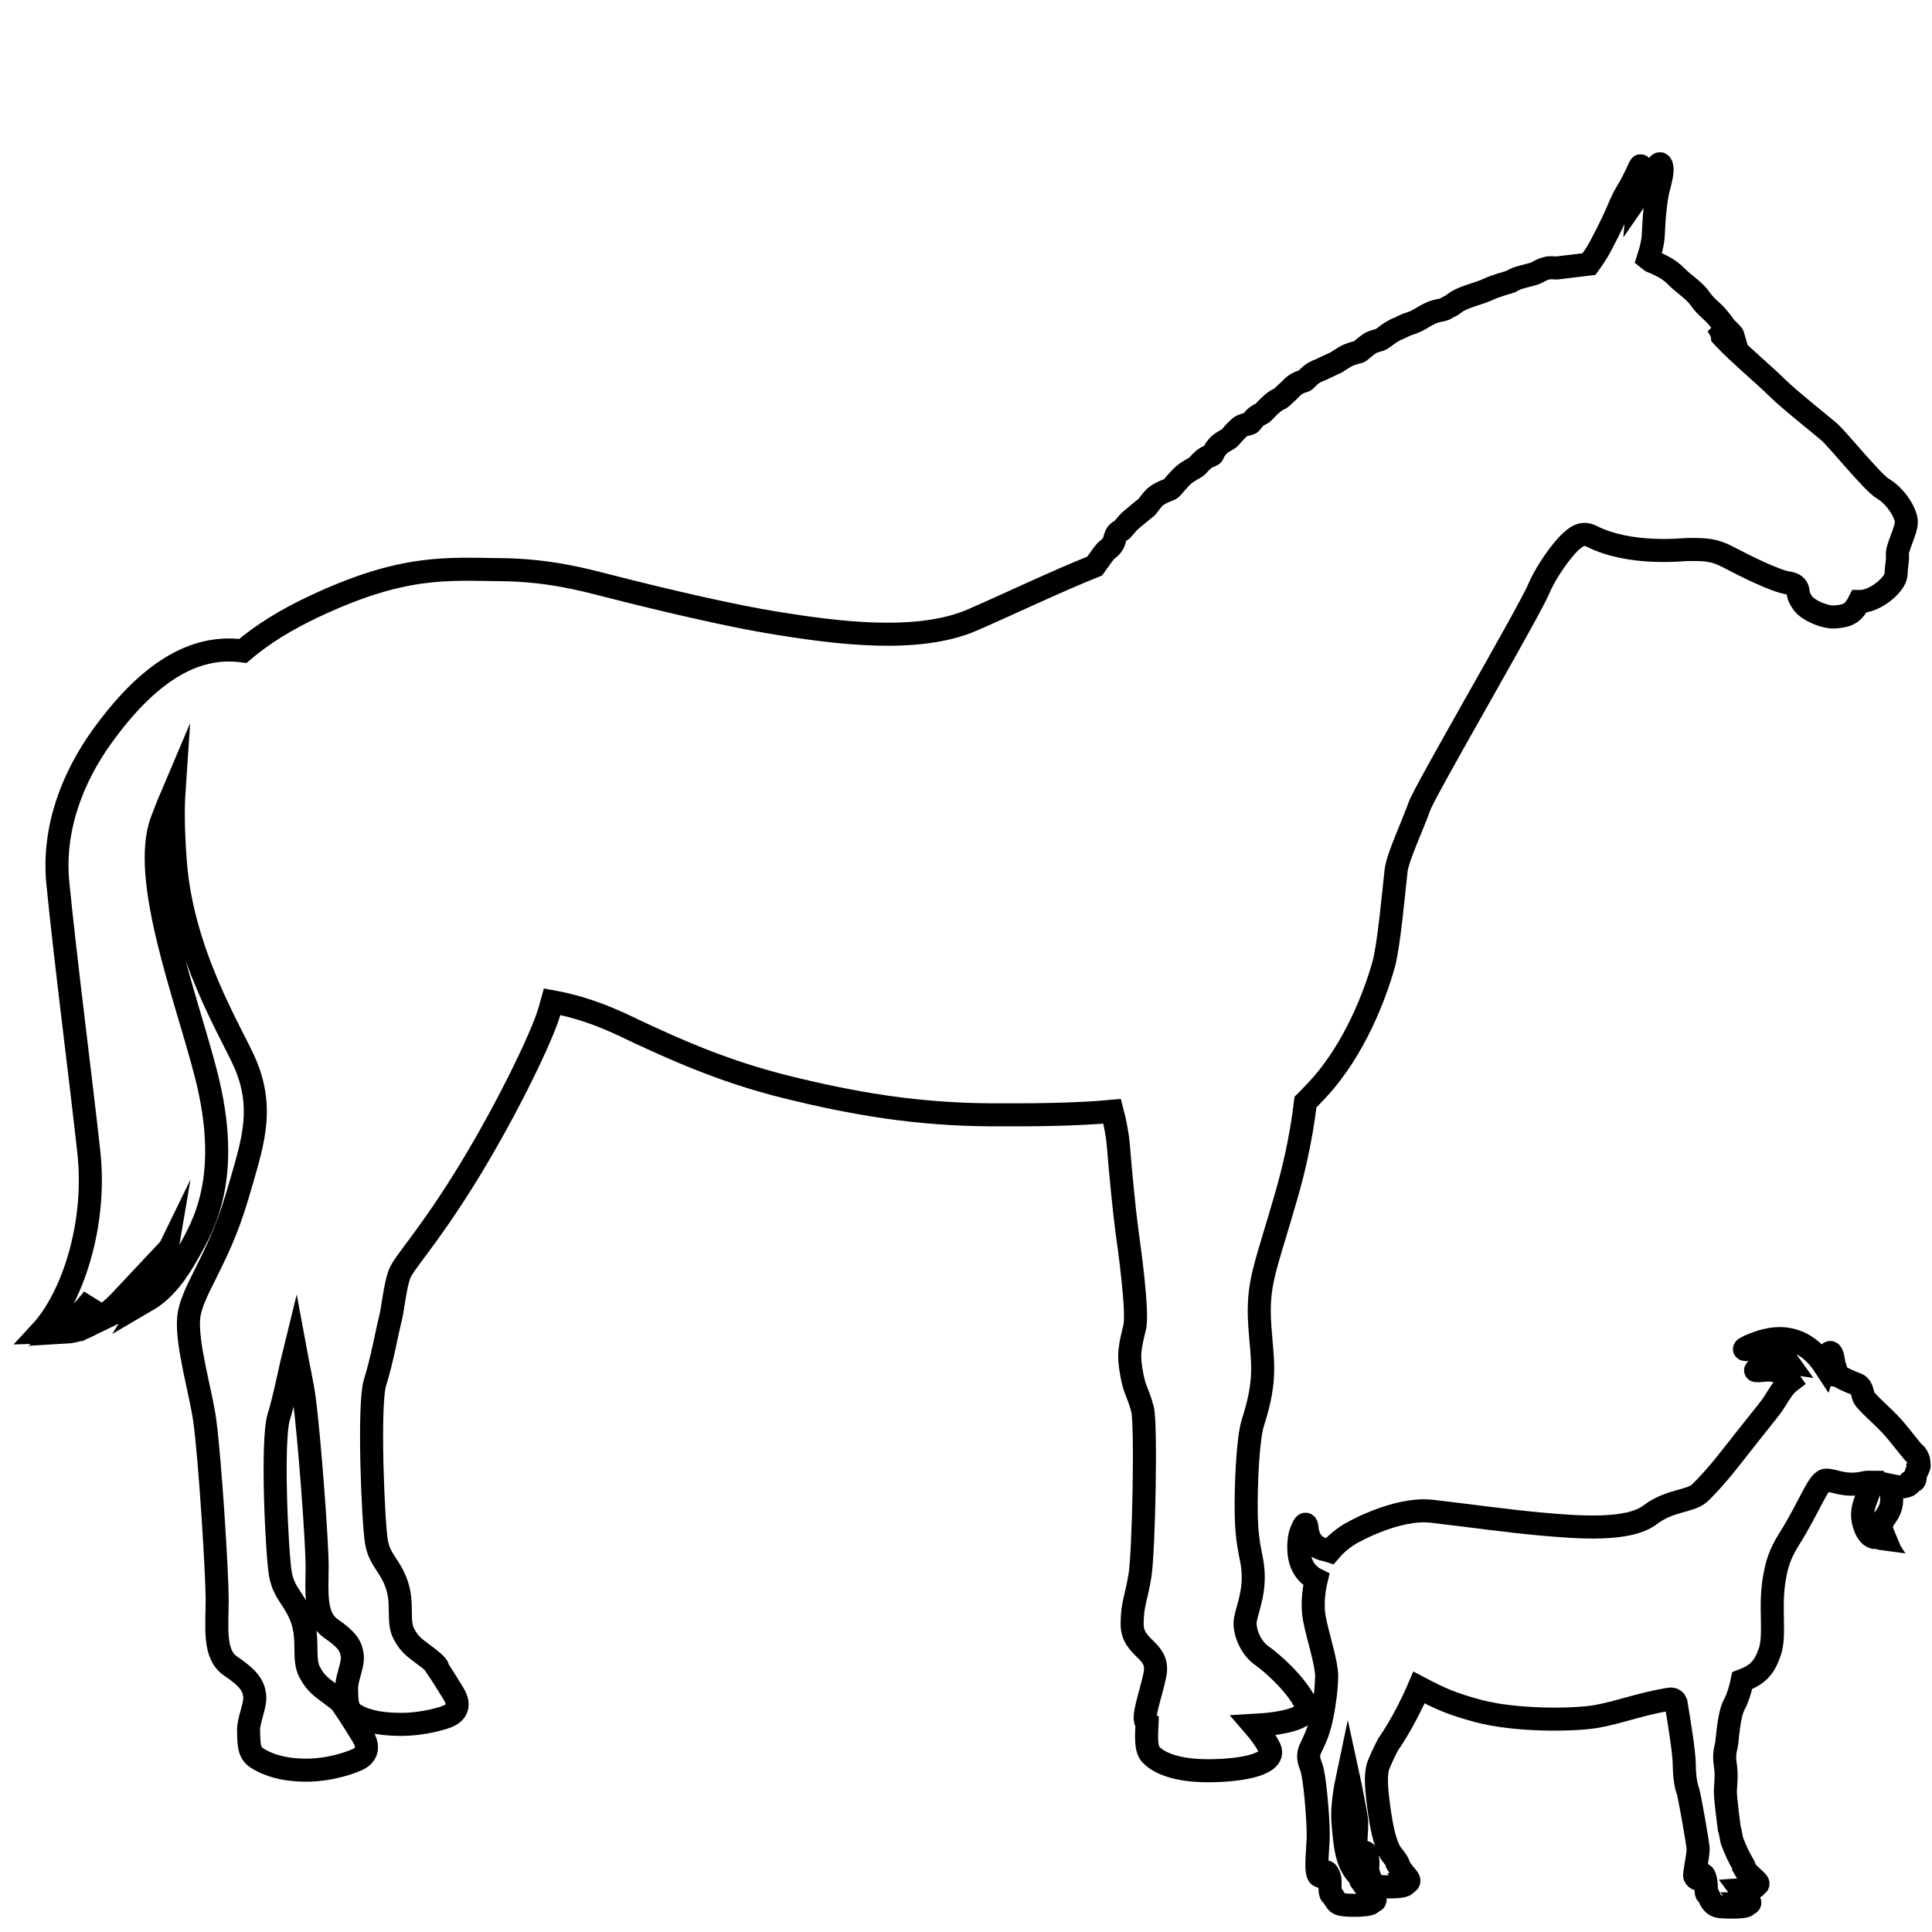
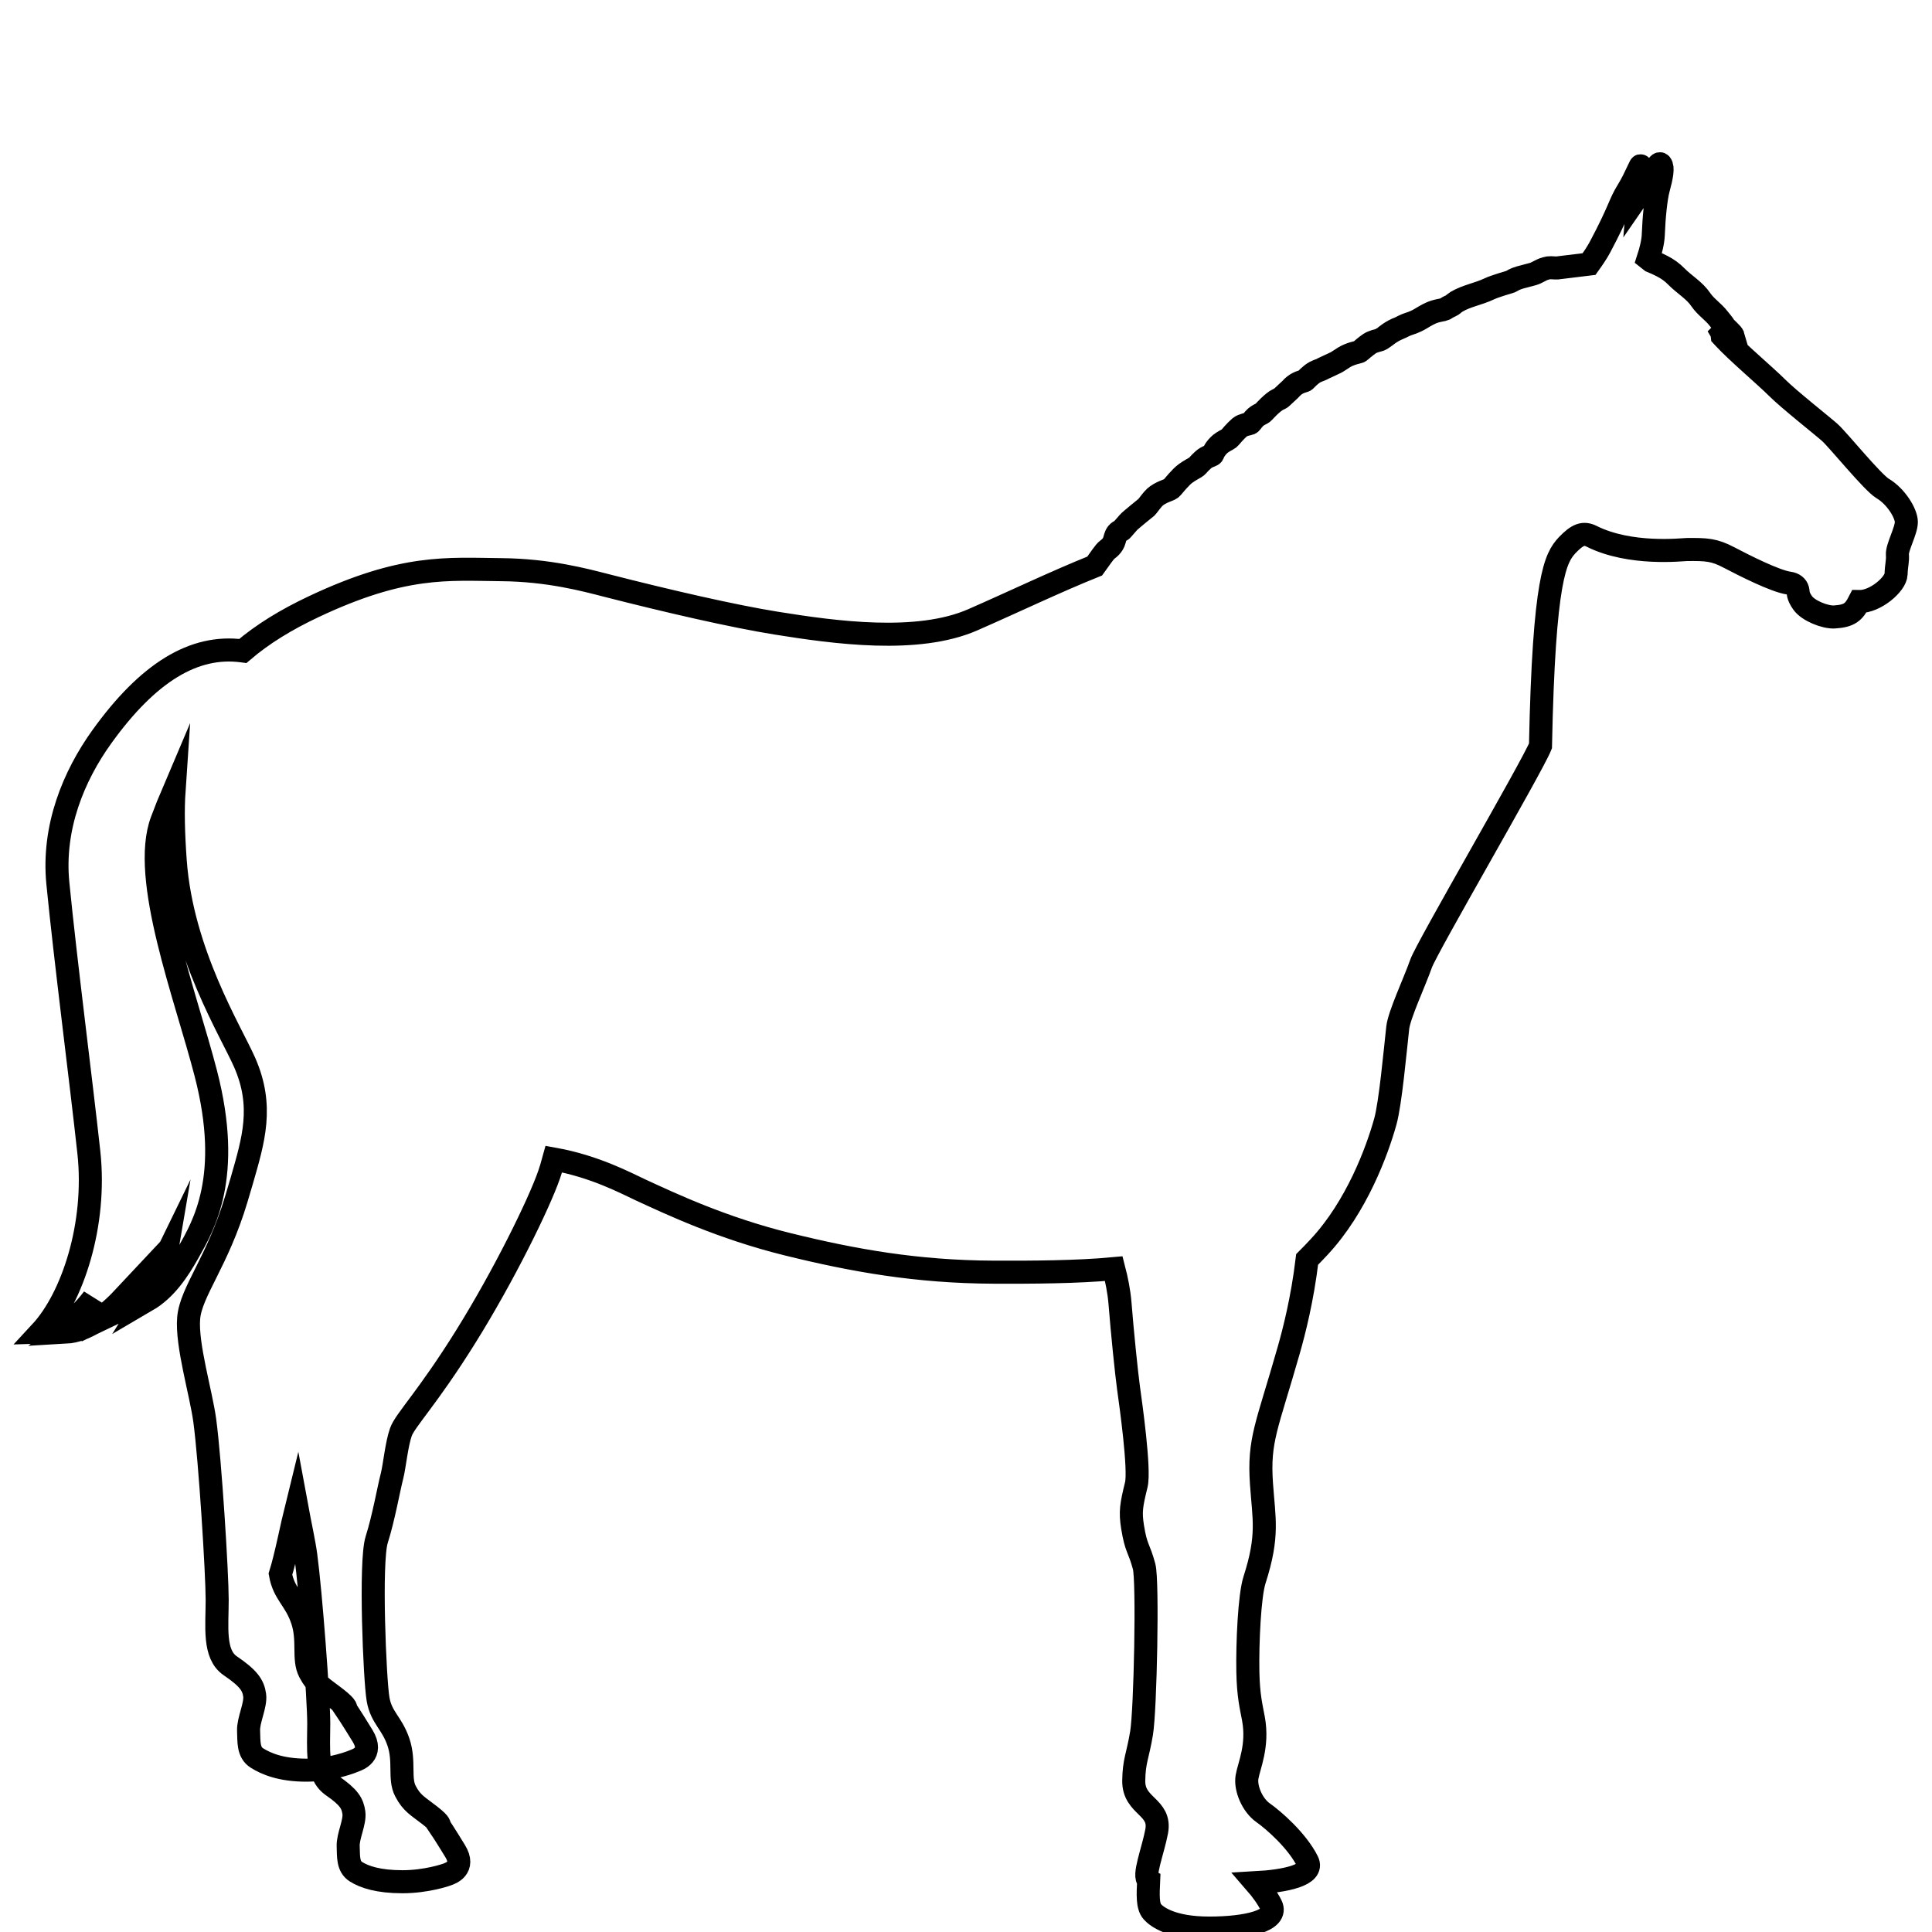
<svg xmlns="http://www.w3.org/2000/svg" version="1.1" id="Layer_1" x="0px" y="0px" viewBox="0 0 512 512" style="enable-background:new 0 0 512 512;" xml:space="preserve">
  <style type="text/css">
	.st0{fill:none;stroke:#000000;stroke-width:6.109;stroke-miterlimit:10;}
</style>
  <g>
-     <path class="st0" d="M415.28,144.52c2.8-2.93,4.38-3.47,6.55-2.38c10.2,5.11,23.94,3.51,25.2,3.49c5.25-0.05,7.24,0.05,11.13,2.09   c4.04,2.12,12.37,6.35,15.98,6.82c1.25,0.17,2.05,0.86,2.27,1.72c0.23,0.87-0.11,1.48,1.33,3.53c1.44,2.05,5.95,3.88,8.45,3.71   c3.95-0.26,5.09-1.29,6.52-4.08c4.31,0.07,9.69-4.63,9.77-7.25c0.08-2.53,0.49-3.43,0.35-5.17c-0.15-1.92,2.4-6.39,2.37-8.69   c-0.03-2.3-2.73-6.75-6.25-8.84c-2.71-1.6-11.82-12.89-14.03-14.86c-2.21-1.96-10.76-8.68-13.98-11.88   c-3.22-3.21-10.41-9.24-14.04-13.15c-0.17-0.19-0.33-0.37-0.49-0.54c-0.03-0.24-0.03-0.49-0.12-0.66c0.03-0.03,0.34-0.32,0.34-0.31   c0.44,0.19,1.29-0.16,2.69,1.01c-0.2-0.69-1.92-1.99-2.31-2.62c-0.41-0.69-1.04-1.35-1.55-2.03c-1.39-1.82-3.43-3.1-4.73-5.02   c-1.64-2.45-4.35-3.98-6.43-6.09c-1.21-1.22-2.29-2-3.83-2.8c-0.95-0.49-1.91-0.93-2.9-1.33c-0.27-0.21-0.54-0.42-0.79-0.62   c0.69-2.11,1.29-4.47,1.36-6.36c0.17-4.6,0.69-9.71,1.33-12.1c0.93-3.41,1.35-5.73,0.66-6.59c-0.7-0.86-1.81,2.64-4.33,6.01   c-0.65,0.86-1.16,1.58-1.65,2.29c0.03-0.38,0.07-0.73,0.12-1.04c0.61-3.48,0.44-4.99,0.55-6.67c0.07-1.1-1.22,2.76-3.43,6.34   c-2.39,3.89-1.97,4.87-7.4,15.09c-0.8,1.49-1.84,3-2.87,4.44l-8.11,0.99c-0.17,0.04-0.47,0.07-0.65,0.05   c-2.27-0.17-2.25,0.03-2.86,0.18c-1.18,0.3-2.14,1.13-3.31,1.44c-1.08,0.29-2.31,0.6-3.39,0.9c-1.31,0.37-2.15,0.92-2.15,0.92   c-0.16,0.1-0.43,0.22-0.61,0.27c0,0-3.85,1.1-5.38,1.83c-2.95,1.4-5.93,1.8-8.67,3.42c-0.44,0.27-0.89,0.68-0.89,0.68   c-0.14,0.12-0.39,0.29-0.56,0.36c0,0-0.8,0.35-1.23,0.65c-0.16,0.12-0.55,0.34-0.73,0.37c0,0-1.6,0.3-2.27,0.51   c-1.41,0.43-2.57,1.16-3.68,1.82c-1.92,1.15-2.79,1.26-3.97,1.72c-0.47,0.18-1.35,0.65-1.35,0.65c-0.16,0.09-0.35,0.18-0.39,0.19   c-2.11,0.74-3.91,2.31-3.91,2.31c-0.13,0.12-1.11,0.71-1.11,0.71c-0.16,0.09-0.44,0.2-0.61,0.23c0,0-1.47,0.31-2.31,0.87   c-1,0.66-2.51,1.99-2.51,1.99c-0.13,0.12-0.4,0.25-0.58,0.28c0,0-2.13,0.41-3.7,1.39c-0.67,0.42-1.86,1.2-1.86,1.2   c-0.15,0.1-0.42,0.23-0.59,0.3l-3.11,1.46c-0.15,0.1-0.41,0.24-0.59,0.3c0,0-0.97,0.34-1.57,0.66c-1.2,0.65-2.47,2.07-2.47,2.07   c-0.12,0.14-0.37,0.27-0.55,0.31c0,0-1.61,0.29-2.95,1.59c-0.13,0.12-0.38,0.43-0.52,0.55l-2.36,2.2c-0.12,0.13-0.6,0.38-0.84,0.48   c-1.53,0.68-3.89,3.36-3.89,3.36c-0.12,0.14-0.36,0.31-0.52,0.39c0,0-1.05,0.49-1.6,0.98c-0.55,0.49-1.23,1.43-1.23,1.43   c-0.11,0.15-0.34,0.29-0.53,0.32c0,0-1.69,0.28-2.42,0.89c-1.18,0.99-2.66,2.78-2.66,2.78c-0.12,0.14-0.35,0.33-0.51,0.41   c0,0-1.39,0.72-1.98,1.21c-1.4,1.18-1.9,2.42-2.05,2.81c-0.03,0.06-0.21,0.23-0.39,0.29c0,0-0.8,0.28-1.31,0.57   c-1.04,0.59-2.32,2.13-2.32,2.13c-0.12,0.14-0.35,0.33-0.51,0.42c0,0-1.71,0.95-2.65,1.63c-1.35,0.97-3.45,3.6-3.45,3.6   c-0.11,0.14-0.28,0.31-0.37,0.38c0,0,0,0-0.09,0.07c-0.61,0.45-2.67,0.85-4.29,2.3c-0.48,0.42-1.83,2.21-1.83,2.21   c-0.13,0.13-0.33,0.35-0.45,0.5c0,0-4.21,3.39-4.65,3.91c-0.64,0.76-1.73,1.98-1.73,1.98c-0.12,0.14-0.67,0.4-0.73,0.44   c-1.76,1.19-0.45,2.86-3.15,4.82c-0.79,0.57-1.88,2.35-3.35,4.34c-10.35,4.16-21.55,9.54-32.34,14.26   c-14.64,6.39-36.53,3.37-51.99,0.89c-11.45-1.83-28.88-5.85-45.09-10c-5.66-1.45-15.26-4.06-27.77-4.18   c-14.38-0.14-25.98-1.42-49.74,9.78c-7.36,3.47-13.56,7.26-18.83,11.76c-0.07-0.01-0.12-0.01-0.19-0.02   c-12.79-1.69-24.96,5.76-37.19,22.78c-7.43,10.35-13.11,23.96-11.64,38.81c2.04,20.73,6.12,52.12,8.21,71.29   c2.09,19.17-4.35,38.59-12.77,47.67c4.01-0.11,8.68-2.04,13.93-8.94c-1.61,3.17-3.91,6.42-7.28,8.94   c5.19-0.29,10.54-4.04,15.16-8.97c-0.67,1.26-1.47,2.59-2.4,3.99c7.16-3.4,11.36-10.04,13.75-14.97   c-0.51,3.03-1.77,6.33-5.03,11.54c5.03-2.94,8.32-7.95,10.99-12.68c3.99-7.09,11.75-20.03,4.65-47.48   c-5.27-20.42-17.36-51.83-11.65-66.97c1.02-2.7,2.09-5.44,3.23-8.11c-0.36,5.31-0.22,11.4,0.32,18.85   c1.78,24.23,14.75,45.07,18.37,53.28c5.14,11.68,2.35,20.6-0.74,31.37c-0.49,1.65-0.96,3.27-1.42,4.79   c-5.03,16.8-12.06,24.59-12.66,31.65c-0.59,7.06,3.27,19.76,4.27,27.13c1.42,10.46,3.29,40.47,3.29,47.52   c0,7.06-1.03,14.41,3.47,17.47c4.83,3.28,6.1,5.15,6.46,7.78c0.36,2.63-1.72,6.6-1.61,9.43c0.12,2.83-0.17,5.72,2.2,7.22   c2.37,1.5,6.35,3.23,13.11,3.23c6.77,0,12.37-2.31,12.89-2.54c0.52-0.23,5.03-1.62,2.03-6.53c-3.01-4.91-4.57-7.22-4.57-7.22   s0.87-0.18-2.53-2.83c-3.41-2.66-5.09-3.35-6.95-6.88c-1.85-3.52-0.11-8.32-1.96-13.81c-1.85-5.49-4.85-6.88-5.78-12.13   c-0.93-5.26-2.39-35.49-0.43-41.7c1.47-4.67,3.09-13.05,4.31-17.97c0.87,4.72,1.94,9.48,2.41,12.97   c1.33,9.81,3.44,37.95,3.44,44.57c0,6.62-0.83,13.41,3.66,16.53c4.37,3.03,5.32,4.67,5.65,7.14c0.33,2.47-1.61,6.19-1.51,8.84   c0.11,2.66-0.16,5.37,2.06,6.77c2.23,1.41,5.97,2.66,12.31,2.66c6.33,0,11.6-1.79,12.08-2.01c0.49-0.22,4.72-1.52,1.89-6.13   c-2.81-4.61-4.28-6.77-4.28-6.77s0.81-0.16-2.39-2.65c-3.19-2.5-4.77-3.15-6.49-6.45c-1.75-3.31-0.12-7.81-1.85-12.96   c-1.73-5.15-4.55-6.45-5.41-11.38c-0.87-4.93-2.21-36.45-0.37-42.28c1.85-5.83,3.18-13.49,4.07-16.92   c0.64-2.47,1.21-8.46,2.35-11.63c1.14-3.17,6.99-8.94,17.16-25.24c10.17-16.3,19.38-35.14,22.07-42.83   c0.39-1.08,0.83-2.54,1.3-4.27c11.01,1.98,19.17,6.42,23.22,8.29c7.63,3.5,21.21,9.96,38.72,14.29c17.52,4.32,34.21,7.31,54.67,7.4   c10.1,0.04,22.11-0.02,31.78-0.93c0.72,2.77,1.4,6.04,1.65,9.2c0.62,7.81,1.7,18.37,2.26,22.46c0.57,4.08,3.04,21.6,2.05,25.62   c-1.32,5.36-1.62,7.14-0.99,11.13c0.96,6,1.67,5.32,3.07,10.52c1.03,3.81,0.34,38.05-0.68,44.15c-1.01,6.09-2,7.32-2.07,12.59   c-0.1,6.95,7.33,6.78,6.07,13.47c-0.97,5.15-3.73,11.97-2.12,12.93c-0.17,3.82-0.35,6.85,0.98,8.35c1.12,1.26,5,4.33,15.08,4.33   c10.08,0,18.4-2.01,16.39-6.05c-1.01-2.02-2.51-4.07-4.15-5.96c7.96-0.44,15.61-2.04,13.79-5.67c-2.75-5.51-8.98-10.93-11.78-12.9   c-2.8-1.96-4.75-6.44-4.24-9.46c0.51-3.02,3.01-8.23,1.71-15.39c-0.6-3.27-1.37-6.12-1.49-12.48c-0.14-7.61,0.42-20.18,1.77-24.37   c3.79-11.78,2.48-16.14,1.84-25.46c-0.81-11.68,1.44-15.11,7.25-35.5c1.41-4.97,3.57-13.36,4.85-23.96   c0.91-0.91,1.96-1.99,3.25-3.38c9.83-10.59,15.26-25.21,17.47-33.15c1.35-4.83,2.59-18.58,3.29-24.86   c0.38-3.43,4.43-12.03,6.19-17.02c1.52-4.32,29.38-52.03,31.64-57.68C409.15,152.78,412.27,147.83,415.28,144.52z" />
+     <path class="st0" d="M415.28,144.52c2.8-2.93,4.38-3.47,6.55-2.38c10.2,5.11,23.94,3.51,25.2,3.49c5.25-0.05,7.24,0.05,11.13,2.09   c4.04,2.12,12.37,6.35,15.98,6.82c1.25,0.17,2.05,0.86,2.27,1.72c0.23,0.87-0.11,1.48,1.33,3.53c1.44,2.05,5.95,3.88,8.45,3.71   c3.95-0.26,5.09-1.29,6.52-4.08c4.31,0.07,9.69-4.63,9.77-7.25c0.08-2.53,0.49-3.43,0.35-5.17c-0.15-1.92,2.4-6.39,2.37-8.69   c-0.03-2.3-2.73-6.75-6.25-8.84c-2.71-1.6-11.82-12.89-14.03-14.86c-2.21-1.96-10.76-8.68-13.98-11.88   c-3.22-3.21-10.41-9.24-14.04-13.15c-0.17-0.19-0.33-0.37-0.49-0.54c-0.03-0.24-0.03-0.49-0.12-0.66c0.03-0.03,0.34-0.32,0.34-0.31   c0.44,0.19,1.29-0.16,2.69,1.01c-0.2-0.69-1.92-1.99-2.31-2.62c-0.41-0.69-1.04-1.35-1.55-2.03c-1.39-1.82-3.43-3.1-4.73-5.02   c-1.64-2.45-4.35-3.98-6.43-6.09c-1.21-1.22-2.29-2-3.83-2.8c-0.95-0.49-1.91-0.93-2.9-1.33c-0.27-0.21-0.54-0.42-0.79-0.62   c0.69-2.11,1.29-4.47,1.36-6.36c0.17-4.6,0.69-9.71,1.33-12.1c0.93-3.41,1.35-5.73,0.66-6.59c-0.7-0.86-1.81,2.64-4.33,6.01   c-0.65,0.86-1.16,1.58-1.65,2.29c0.03-0.38,0.07-0.73,0.12-1.04c0.61-3.48,0.44-4.99,0.55-6.67c0.07-1.1-1.22,2.76-3.43,6.34   c-2.39,3.89-1.97,4.87-7.4,15.09c-0.8,1.49-1.84,3-2.87,4.44l-8.11,0.99c-0.17,0.04-0.47,0.07-0.65,0.05   c-2.27-0.17-2.25,0.03-2.86,0.18c-1.18,0.3-2.14,1.13-3.31,1.44c-1.08,0.29-2.31,0.6-3.39,0.9c-1.31,0.37-2.15,0.92-2.15,0.92   c-0.16,0.1-0.43,0.22-0.61,0.27c0,0-3.85,1.1-5.38,1.83c-2.95,1.4-5.93,1.8-8.67,3.42c-0.44,0.27-0.89,0.68-0.89,0.68   c-0.14,0.12-0.39,0.29-0.56,0.36c0,0-0.8,0.35-1.23,0.65c-0.16,0.12-0.55,0.34-0.73,0.37c0,0-1.6,0.3-2.27,0.51   c-1.41,0.43-2.57,1.16-3.68,1.82c-1.92,1.15-2.79,1.26-3.97,1.72c-0.47,0.18-1.35,0.65-1.35,0.65c-0.16,0.09-0.35,0.18-0.39,0.19   c-2.11,0.74-3.91,2.31-3.91,2.31c-0.13,0.12-1.11,0.71-1.11,0.71c-0.16,0.09-0.44,0.2-0.61,0.23c0,0-1.47,0.31-2.31,0.87   c-1,0.66-2.51,1.99-2.51,1.99c-0.13,0.12-0.4,0.25-0.58,0.28c0,0-2.13,0.41-3.7,1.39c-0.67,0.42-1.86,1.2-1.86,1.2   c-0.15,0.1-0.42,0.23-0.59,0.3l-3.11,1.46c-0.15,0.1-0.41,0.24-0.59,0.3c0,0-0.97,0.34-1.57,0.66c-1.2,0.65-2.47,2.07-2.47,2.07   c-0.12,0.14-0.37,0.27-0.55,0.31c0,0-1.61,0.29-2.95,1.59c-0.13,0.12-0.38,0.43-0.52,0.55l-2.36,2.2c-0.12,0.13-0.6,0.38-0.84,0.48   c-1.53,0.68-3.89,3.36-3.89,3.36c-0.12,0.14-0.36,0.31-0.52,0.39c0,0-1.05,0.49-1.6,0.98c-0.55,0.49-1.23,1.43-1.23,1.43   c-0.11,0.15-0.34,0.29-0.53,0.32c0,0-1.69,0.28-2.42,0.89c-1.18,0.99-2.66,2.78-2.66,2.78c-0.12,0.14-0.35,0.33-0.51,0.41   c0,0-1.39,0.72-1.98,1.21c-1.4,1.18-1.9,2.42-2.05,2.81c-0.03,0.06-0.21,0.23-0.39,0.29c0,0-0.8,0.28-1.31,0.57   c-1.04,0.59-2.32,2.13-2.32,2.13c-0.12,0.14-0.35,0.33-0.51,0.42c0,0-1.71,0.95-2.65,1.63c-1.35,0.97-3.45,3.6-3.45,3.6   c-0.11,0.14-0.28,0.31-0.37,0.38c0,0,0,0-0.09,0.07c-0.61,0.45-2.67,0.85-4.29,2.3c-0.48,0.42-1.83,2.21-1.83,2.21   c-0.13,0.13-0.33,0.35-0.45,0.5c0,0-4.21,3.39-4.65,3.91c-0.64,0.76-1.73,1.98-1.73,1.98c-0.12,0.14-0.67,0.4-0.73,0.44   c-1.76,1.19-0.45,2.86-3.15,4.82c-0.79,0.57-1.88,2.35-3.35,4.34c-10.35,4.16-21.55,9.54-32.34,14.26   c-14.64,6.39-36.53,3.37-51.99,0.89c-11.45-1.83-28.88-5.85-45.09-10c-5.66-1.45-15.26-4.06-27.77-4.18   c-14.38-0.14-25.98-1.42-49.74,9.78c-7.36,3.47-13.56,7.26-18.83,11.76c-0.07-0.01-0.12-0.01-0.19-0.02   c-12.79-1.69-24.96,5.76-37.19,22.78c-7.43,10.35-13.11,23.96-11.64,38.81c2.04,20.73,6.12,52.12,8.21,71.29   c2.09,19.17-4.35,38.59-12.77,47.67c4.01-0.11,8.68-2.04,13.93-8.94c-1.61,3.17-3.91,6.42-7.28,8.94   c5.19-0.29,10.54-4.04,15.16-8.97c-0.67,1.26-1.47,2.59-2.4,3.99c7.16-3.4,11.36-10.04,13.75-14.97   c-0.51,3.03-1.77,6.33-5.03,11.54c5.03-2.94,8.32-7.95,10.99-12.68c3.99-7.09,11.75-20.03,4.65-47.48   c-5.27-20.42-17.36-51.83-11.65-66.97c1.02-2.7,2.09-5.44,3.23-8.11c-0.36,5.31-0.22,11.4,0.32,18.85   c1.78,24.23,14.75,45.07,18.37,53.28c5.14,11.68,2.35,20.6-0.74,31.37c-0.49,1.65-0.96,3.27-1.42,4.79   c-5.03,16.8-12.06,24.59-12.66,31.65c-0.59,7.06,3.27,19.76,4.27,27.13c1.42,10.46,3.29,40.47,3.29,47.52   c0,7.06-1.03,14.41,3.47,17.47c4.83,3.28,6.1,5.15,6.46,7.78c0.36,2.63-1.72,6.6-1.61,9.43c0.12,2.83-0.17,5.72,2.2,7.22   c2.37,1.5,6.35,3.23,13.11,3.23c6.77,0,12.37-2.31,12.89-2.54c0.52-0.23,5.03-1.62,2.03-6.53c-3.01-4.91-4.57-7.22-4.57-7.22   s0.87-0.18-2.53-2.83c-3.41-2.66-5.09-3.35-6.95-6.88c-1.85-3.52-0.11-8.32-1.96-13.81c-1.85-5.49-4.85-6.88-5.78-12.13   c1.47-4.67,3.09-13.05,4.31-17.97c0.87,4.72,1.94,9.48,2.41,12.97   c1.33,9.81,3.44,37.95,3.44,44.57c0,6.62-0.83,13.41,3.66,16.53c4.37,3.03,5.32,4.67,5.65,7.14c0.33,2.47-1.61,6.19-1.51,8.84   c0.11,2.66-0.16,5.37,2.06,6.77c2.23,1.41,5.97,2.66,12.31,2.66c6.33,0,11.6-1.79,12.08-2.01c0.49-0.22,4.72-1.52,1.89-6.13   c-2.81-4.61-4.28-6.77-4.28-6.77s0.81-0.16-2.39-2.65c-3.19-2.5-4.77-3.15-6.49-6.45c-1.75-3.31-0.12-7.81-1.85-12.96   c-1.73-5.15-4.55-6.45-5.41-11.38c-0.87-4.93-2.21-36.45-0.37-42.28c1.85-5.83,3.18-13.49,4.07-16.92   c0.64-2.47,1.21-8.46,2.35-11.63c1.14-3.17,6.99-8.94,17.16-25.24c10.17-16.3,19.38-35.14,22.07-42.83   c0.39-1.08,0.83-2.54,1.3-4.27c11.01,1.98,19.17,6.42,23.22,8.29c7.63,3.5,21.21,9.96,38.72,14.29c17.52,4.32,34.21,7.31,54.67,7.4   c10.1,0.04,22.11-0.02,31.78-0.93c0.72,2.77,1.4,6.04,1.65,9.2c0.62,7.81,1.7,18.37,2.26,22.46c0.57,4.08,3.04,21.6,2.05,25.62   c-1.32,5.36-1.62,7.14-0.99,11.13c0.96,6,1.67,5.32,3.07,10.52c1.03,3.81,0.34,38.05-0.68,44.15c-1.01,6.09-2,7.32-2.07,12.59   c-0.1,6.95,7.33,6.78,6.07,13.47c-0.97,5.15-3.73,11.97-2.12,12.93c-0.17,3.82-0.35,6.85,0.98,8.35c1.12,1.26,5,4.33,15.08,4.33   c10.08,0,18.4-2.01,16.39-6.05c-1.01-2.02-2.51-4.07-4.15-5.96c7.96-0.44,15.61-2.04,13.79-5.67c-2.75-5.51-8.98-10.93-11.78-12.9   c-2.8-1.96-4.75-6.44-4.24-9.46c0.51-3.02,3.01-8.23,1.71-15.39c-0.6-3.27-1.37-6.12-1.49-12.48c-0.14-7.61,0.42-20.18,1.77-24.37   c3.79-11.78,2.48-16.14,1.84-25.46c-0.81-11.68,1.44-15.11,7.25-35.5c1.41-4.97,3.57-13.36,4.85-23.96   c0.91-0.91,1.96-1.99,3.25-3.38c9.83-10.59,15.26-25.21,17.47-33.15c1.35-4.83,2.59-18.58,3.29-24.86   c0.38-3.43,4.43-12.03,6.19-17.02c1.52-4.32,29.38-52.03,31.64-57.68C409.15,152.78,412.27,147.83,415.28,144.52z" />
  </g>
  <g>
-     <path class="st0" d="M508.47,387.83c0.08-0.27,0.1-0.66-0.14-1.24c-0.2-0.48-0.48-1.17-0.9-1.37c-0.35-0.16-2.96-3.62-5.2-6.29   c-3.06-3.64-8.13-7.53-8.45-9c-0.32-1.46-0.61-2.66-1.72-3.09c-1.11-0.43-2.89-1.07-4.37-1.99c-0.26-0.16-0.7-0.3-1.27-0.41   c0.07-0.73,0.08-1.3,0.03-1.62c-0.08-0.48-0.21-0.71-0.37-0.8c-0.05-0.65-0.15-1.38-0.34-2.21c-0.64-2.84-1.38-0.44-1.38-0.44   s-0.34,0.98-0.82,2.59c-3-4.58-8.03-8.69-15.75-6.72c-2.14,0.55-4.64,1.62-5.21,2.01c-0.57,0.4-0.57,0.57,2.87,0.22   c4.42-0.45,7.02,1.51,8.51,3.63c-1.34-0.2-2.82-0.14-4.46,0.28c-1.66,0.42-3.6,1.25-4.04,1.56c-0.44,0.31-0.44,0.44,2.22,0.17   c3.54-0.36,5.57,1.27,6.71,2.97c-2.34,1.78-3.37,4.68-5.7,7.58c-4.21,5.25-8.39,10.58-10.8,13.63c-3.3,4.17-6.04,7.04-7.44,8.36   c-2.46,2.32-7.96,1.82-13.17,5.8c-5.71,4.36-18.94,3.33-28.92,2.43c-8.21-0.73-17.4-2.03-28.76-3.37   c-9.76-1.16-21.9,6.03-21.9,6.03s-2.91,1.67-5.29,4.49c-0.39-0.13-0.79-0.25-1.21-0.33c-3.26-0.6-4.61-3.17-4.83-5.74   c-0.22-2.57-1.36,0.47-1.36,0.47s-1.06,1.93-0.78,5.79c0.34,4.65,3.06,6.63,4.59,7.38c-0.8,3.31-1.1,7.14-0.49,10.37   c0.92,4.86,3.26,11.76,3.24,15.18c-0.02,3.41-0.63,7.46-1.09,9.84c-0.91,4.63-1.64,6.13-3.18,9.37c-0.89,1.9-0.47,3.2,0.26,5.13   c0.81,2.14,1.78,12.79,1.78,17.95c0.01,2.83-0.95,9.95,0.25,10.64c1.2,0.69,1.39,0.11,1.72-0.82c0.26-0.72,1.09,0.88,1.18,2.11   c0.05,0.75-0.31,3.73,0.56,3.82c0.9,1.31,1.1,2.18,2.3,2.47c1.62,0.39,8.62,0.5,8.3-0.77c0.93-0.09,0.97-0.34,0.38-1.3   c-0.59-0.97-1.35-1.34-2.61-3.12c0.35-0.47-1.78-2.75-2.46-3.7c-2.2-3.11-2.55-6.81-3.07-12.96c-0.32-3.76,0.59-8.98,1.33-12.47   c0.89,4.07,1.92,9.55,2.23,11.6c0.4,2.6-0.81,9.5,0.31,10.13c1.12,0.64,1.29,0.15,1.64-0.85c0.22-0.64,0.56-0.35,0.74,0.17   c0.38,1.05,0.39,1.99,0.37,2.51c-0.05,1.11-0.23,3.73,0.51,3.67c0.33,0.97,0.93,1.97,1.76,2.19c1.5,0.41,8.48,0.55,7.76-0.76   c0.68-0.07,1.04-0.33,0.71-0.99c-0.29-0.58-1.32-1.45-2.64-3.59c0.26-0.63-1.61-2.61-2.17-3.54c-1.45-2.41-2.35-6.75-3.03-11.79   c-0.78-5.69-0.94-9.21-0.06-11.44c0.88-2.22,2.46-5.29,2.46-5.29s4.25-5.84,8.23-15.16c5.57,2.95,8.9,4.41,15.75,6.24   c10.02,2.66,25.35,2.46,31.28,1.43c5.72-1,11.66-3.3,19.11-4.55c0.04,0,0.09-0.01,0.14-0.02c1.2-0.25,1.66,0.5,1.81,0.87   c0.65,3.8,2.17,13.03,2.2,16.13c0.04,3.94,0.53,6.14,0.94,7.16c0.41,1.02,2.68,14.14,2.73,15.22c0.05,1.28-0.3,3.14-0.46,4.1   c-0.28,1.72-0.61,3.22-0.37,3.55c0.22,0.31,0.37,0.58,1.04,0.71c0.29,0.06,0.54-0.07,0.6-0.51c0.06-0.44,0.17-0.52,0.32-0.73   c0.13-0.17,0.81-0.12,1.05,2.82c0.07,0.89-0.33,2.3,0.45,2.47c0.82,1.81,1.44,2.9,2.97,3.15c0.91,0.16,8.38,0.47,7.28-0.71   c0.63,0,1.06-0.09,0.72-0.61c-0.21-0.32-1.35-1.8-2.31-3.1c2.12-0.14,4.33-0.49,3.93-1.18c0.54-0.12,0.86-0.29,0.53-0.8   c-0.33-0.5-2.93-2.59-3.46-3.6c0.28-0.82-0.91-1.16-3.28-7.35c-0.23-0.59-0.29-1.95-0.75-3.39c0,0-1.1-8.28-1.03-9.91   c0.08-1.62,0.39-4.18,0.03-6.57c-0.25-1.65-0.36-3.28,0.21-5.34c0.35-1.27,0.5-8.11,2.22-11.15c0.77-1.37,1.5-3.72,2.01-6.15   c4.04-1.53,5.84-3.31,7.3-7.59c1.62-4.75-0.2-12.09,1.32-20.08c0.54-2.84,1.17-5.65,3.88-9.94c5.23-8.29,7.57-15.26,9.57-15.5   c2-0.23,4.88,1.89,10.3,0.66c0.56-0.13,1.15-0.17,1.74-0.16c-0.56,4.52-3.22,6.6-1.8,11.23c1.09,3.56,2.89,3.46,2.89,3.46   s-0.56-0.67-0.66-1.57c1.29,1.76,2.57,1.92,2.57,1.92s-0.45-0.69-0.67-2c0.21,0.16,0.46,0.3,0.76,0.38   c-0.53-1.26-0.25-2.83,0.34-3.62c1.85-2.44,2.43-4.02,1.87-7.38c-0.1-0.58-0.16-1.09-0.2-1.56c1.6,0.35,3.09,0.59,4.32,0.2   c1.52-0.48,0.71-1.18,0.9-1.16c0.96,0.11,1.36-0.34,1.39-0.89C507.65,389.55,509.06,388.76,508.47,387.83z" />
-   </g>
+     </g>
</svg>